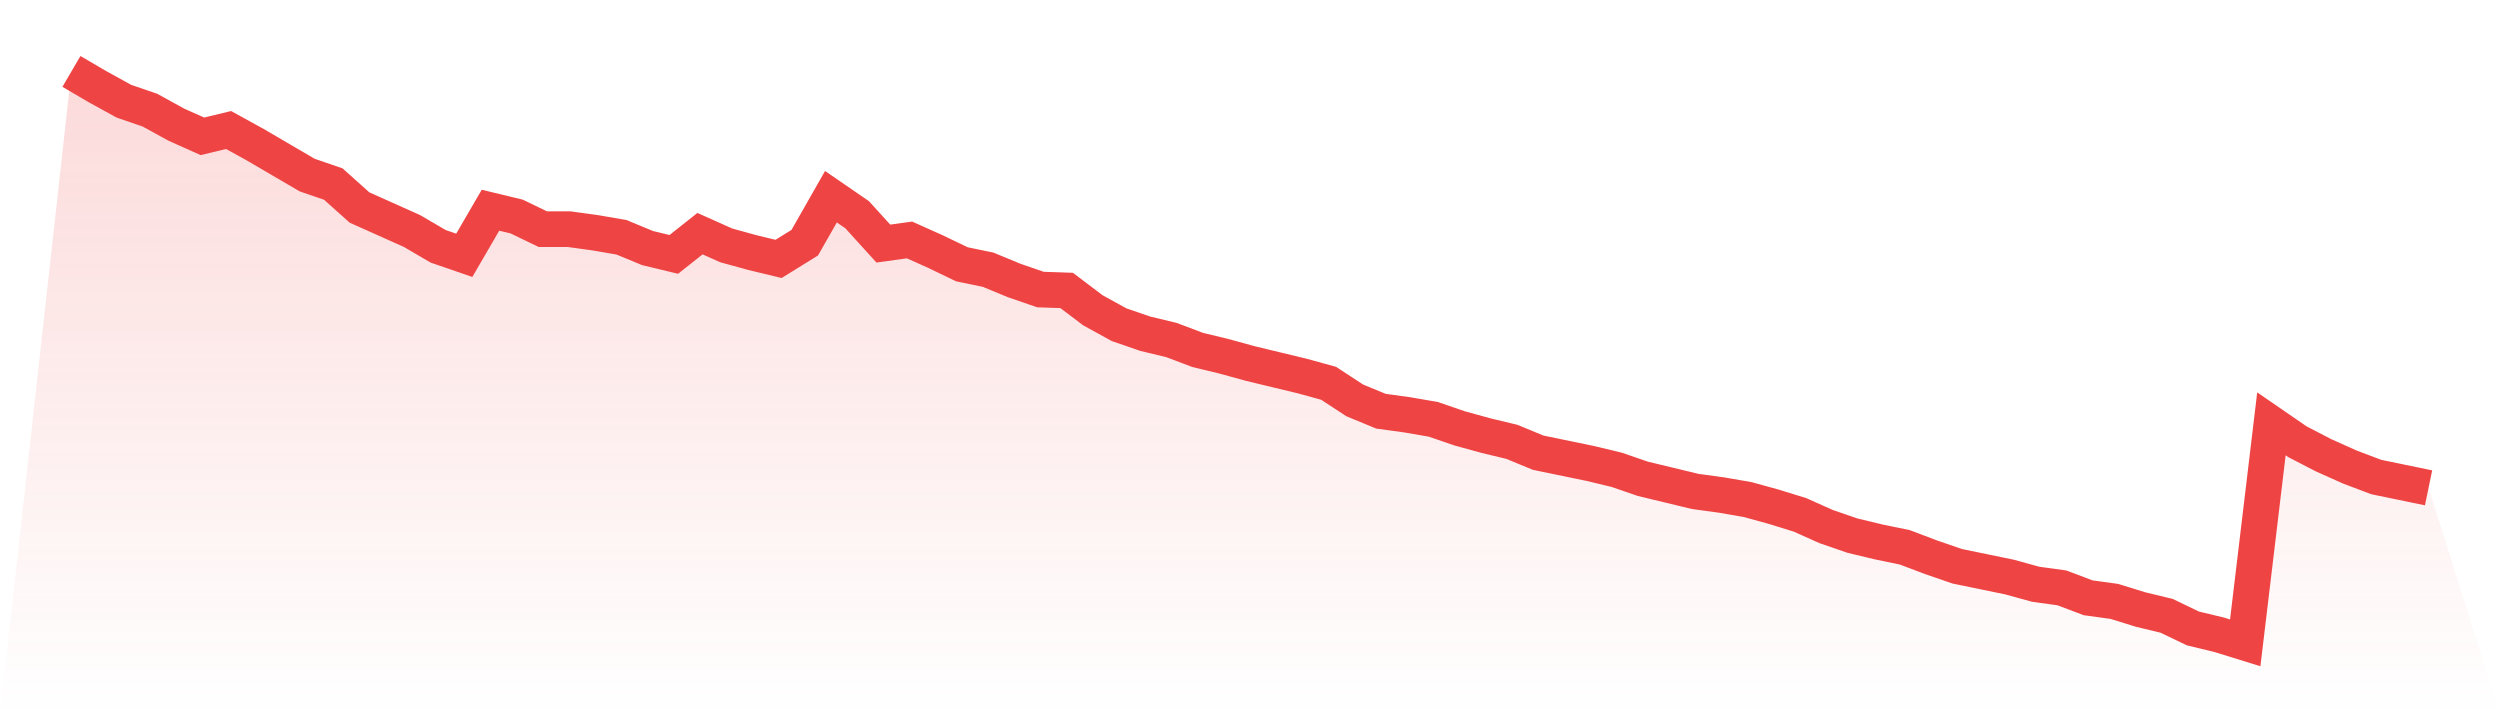
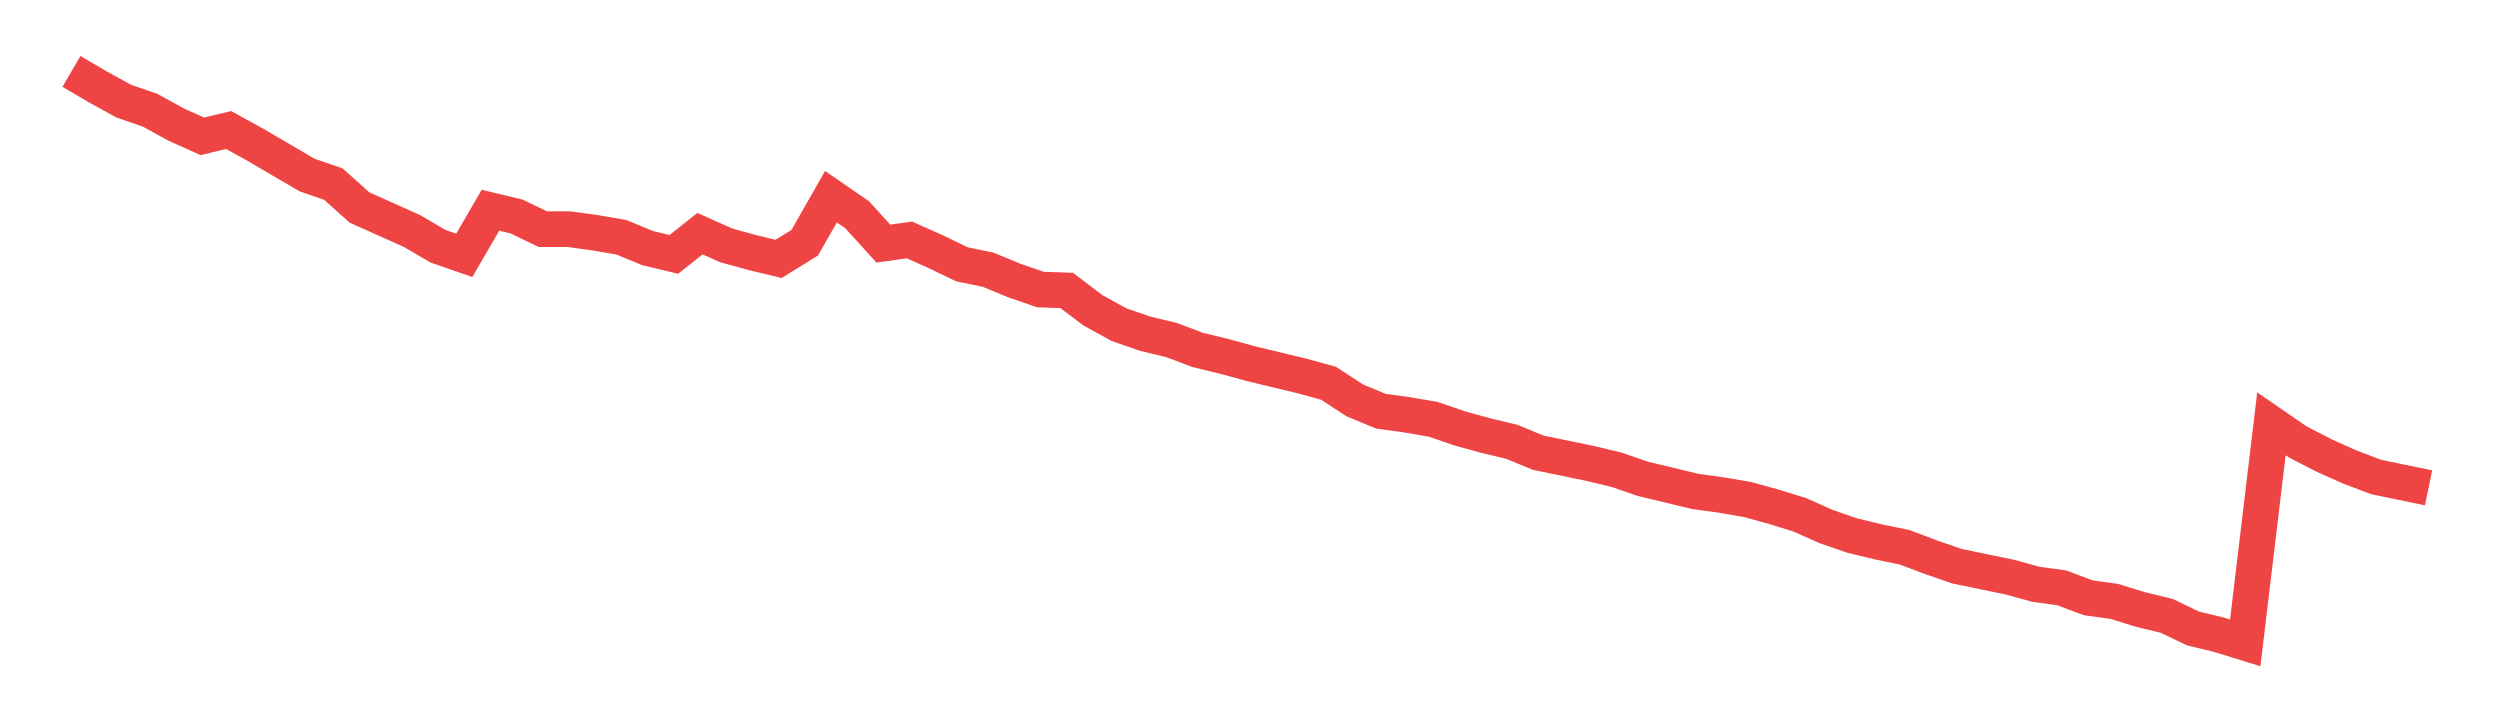
<svg xmlns="http://www.w3.org/2000/svg" viewBox="0 0 140 40">
  <defs>
    <linearGradient id="gradient" x1="0" x2="0" y1="0" y2="1">
      <stop offset="0%" stop-color="#ef4444" stop-opacity="0.2" />
      <stop offset="100%" stop-color="#ef4444" stop-opacity="0" />
    </linearGradient>
  </defs>
-   <path d="M4,4 L4,4 L5.467,4.858 L6.933,5.666 L8.4,6.17 L9.867,6.978 L11.333,7.634 L12.8,7.281 L14.267,8.088 L15.733,8.946 L17.2,9.804 L18.667,10.309 L20.133,11.621 L21.6,12.278 L23.067,12.934 L24.533,13.792 L26,14.297 L27.467,11.773 L28.933,12.126 L30.4,12.833 L31.867,12.833 L33.333,13.035 L34.8,13.287 L36.267,13.893 L37.733,14.246 L39.2,13.085 L40.667,13.741 L42.133,14.145 L43.6,14.498 L45.067,13.59 L46.533,11.016 L48,12.025 L49.467,13.64 L50.933,13.438 L52.4,14.095 L53.867,14.801 L55.333,15.104 L56.8,15.71 L58.267,16.215 L59.733,16.265 L61.2,17.375 L62.667,18.183 L64.133,18.688 L65.6,19.041 L67.067,19.596 L68.533,19.95 L70,20.353 L71.467,20.707 L72.933,21.06 L74.4,21.464 L75.867,22.423 L77.333,23.028 L78.8,23.23 L80.267,23.483 L81.733,23.987 L83.2,24.391 L84.667,24.744 L86.133,25.35 L87.6,25.653 L89.067,25.956 L90.533,26.309 L92,26.814 L93.467,27.167 L94.933,27.521 L96.4,27.722 L97.867,27.975 L99.333,28.379 L100.8,28.833 L102.267,29.489 L103.733,29.994 L105.2,30.347 L106.667,30.65 L108.133,31.205 L109.6,31.71 L111.067,32.013 L112.533,32.315 L114,32.719 L115.467,32.921 L116.933,33.476 L118.4,33.678 L119.867,34.132 L121.333,34.486 L122.8,35.192 L124.267,35.546 L125.733,36 L127.2,23.735 L128.667,24.744 L130.133,25.502 L131.6,26.158 L133.067,26.713 L134.533,27.016 L136,27.319 L140,40 L0,40 z" fill="url(#gradient)" />
  <path d="M4,4 L4,4 L5.467,4.858 L6.933,5.666 L8.4,6.17 L9.867,6.978 L11.333,7.634 L12.8,7.281 L14.267,8.088 L15.733,8.946 L17.2,9.804 L18.667,10.309 L20.133,11.621 L21.6,12.278 L23.067,12.934 L24.533,13.792 L26,14.297 L27.467,11.773 L28.933,12.126 L30.4,12.833 L31.867,12.833 L33.333,13.035 L34.8,13.287 L36.267,13.893 L37.733,14.246 L39.2,13.085 L40.667,13.741 L42.133,14.145 L43.6,14.498 L45.067,13.59 L46.533,11.016 L48,12.025 L49.467,13.64 L50.933,13.438 L52.4,14.095 L53.867,14.801 L55.333,15.104 L56.8,15.71 L58.267,16.215 L59.733,16.265 L61.2,17.375 L62.667,18.183 L64.133,18.688 L65.6,19.041 L67.067,19.596 L68.533,19.95 L70,20.353 L71.467,20.707 L72.933,21.06 L74.4,21.464 L75.867,22.423 L77.333,23.028 L78.8,23.23 L80.267,23.483 L81.733,23.987 L83.2,24.391 L84.667,24.744 L86.133,25.35 L87.6,25.653 L89.067,25.956 L90.533,26.309 L92,26.814 L93.467,27.167 L94.933,27.521 L96.4,27.722 L97.867,27.975 L99.333,28.379 L100.8,28.833 L102.267,29.489 L103.733,29.994 L105.2,30.347 L106.667,30.65 L108.133,31.205 L109.6,31.71 L111.067,32.013 L112.533,32.315 L114,32.719 L115.467,32.921 L116.933,33.476 L118.4,33.678 L119.867,34.132 L121.333,34.486 L122.8,35.192 L124.267,35.546 L125.733,36 L127.2,23.735 L128.667,24.744 L130.133,25.502 L131.6,26.158 L133.067,26.713 L134.533,27.016 L136,27.319" fill="none" stroke="#ef4444" stroke-width="2" />
</svg>